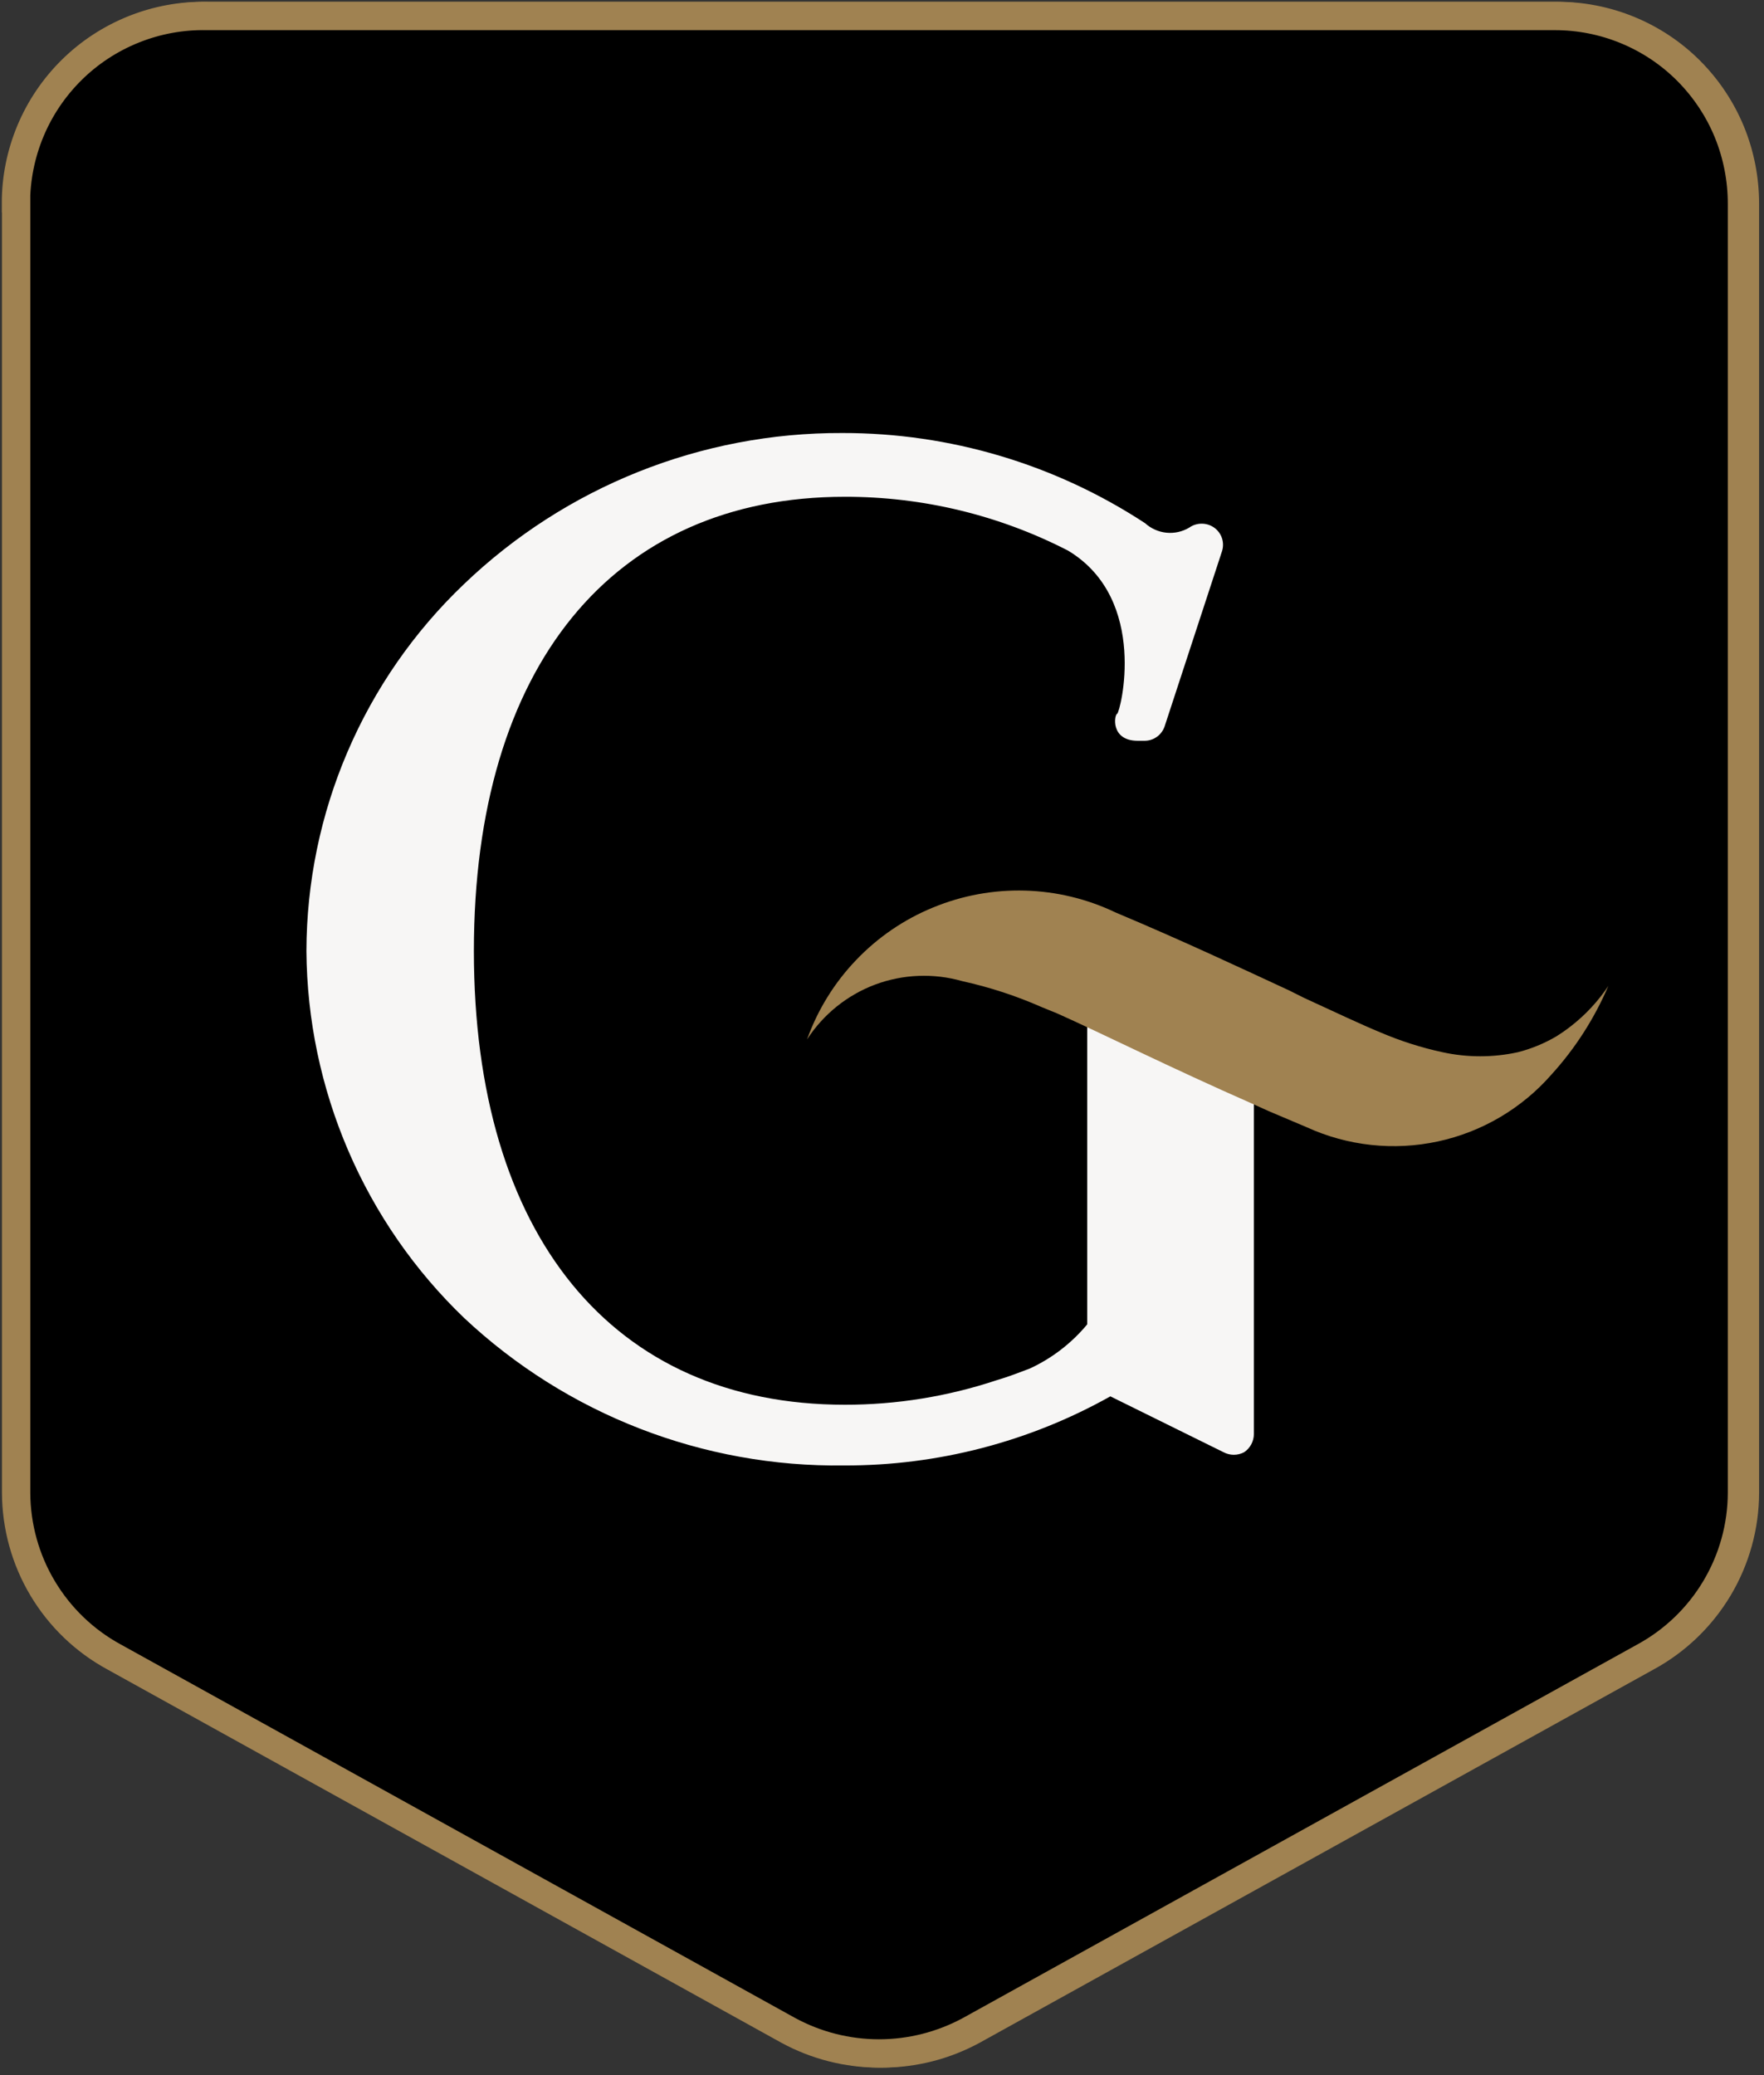
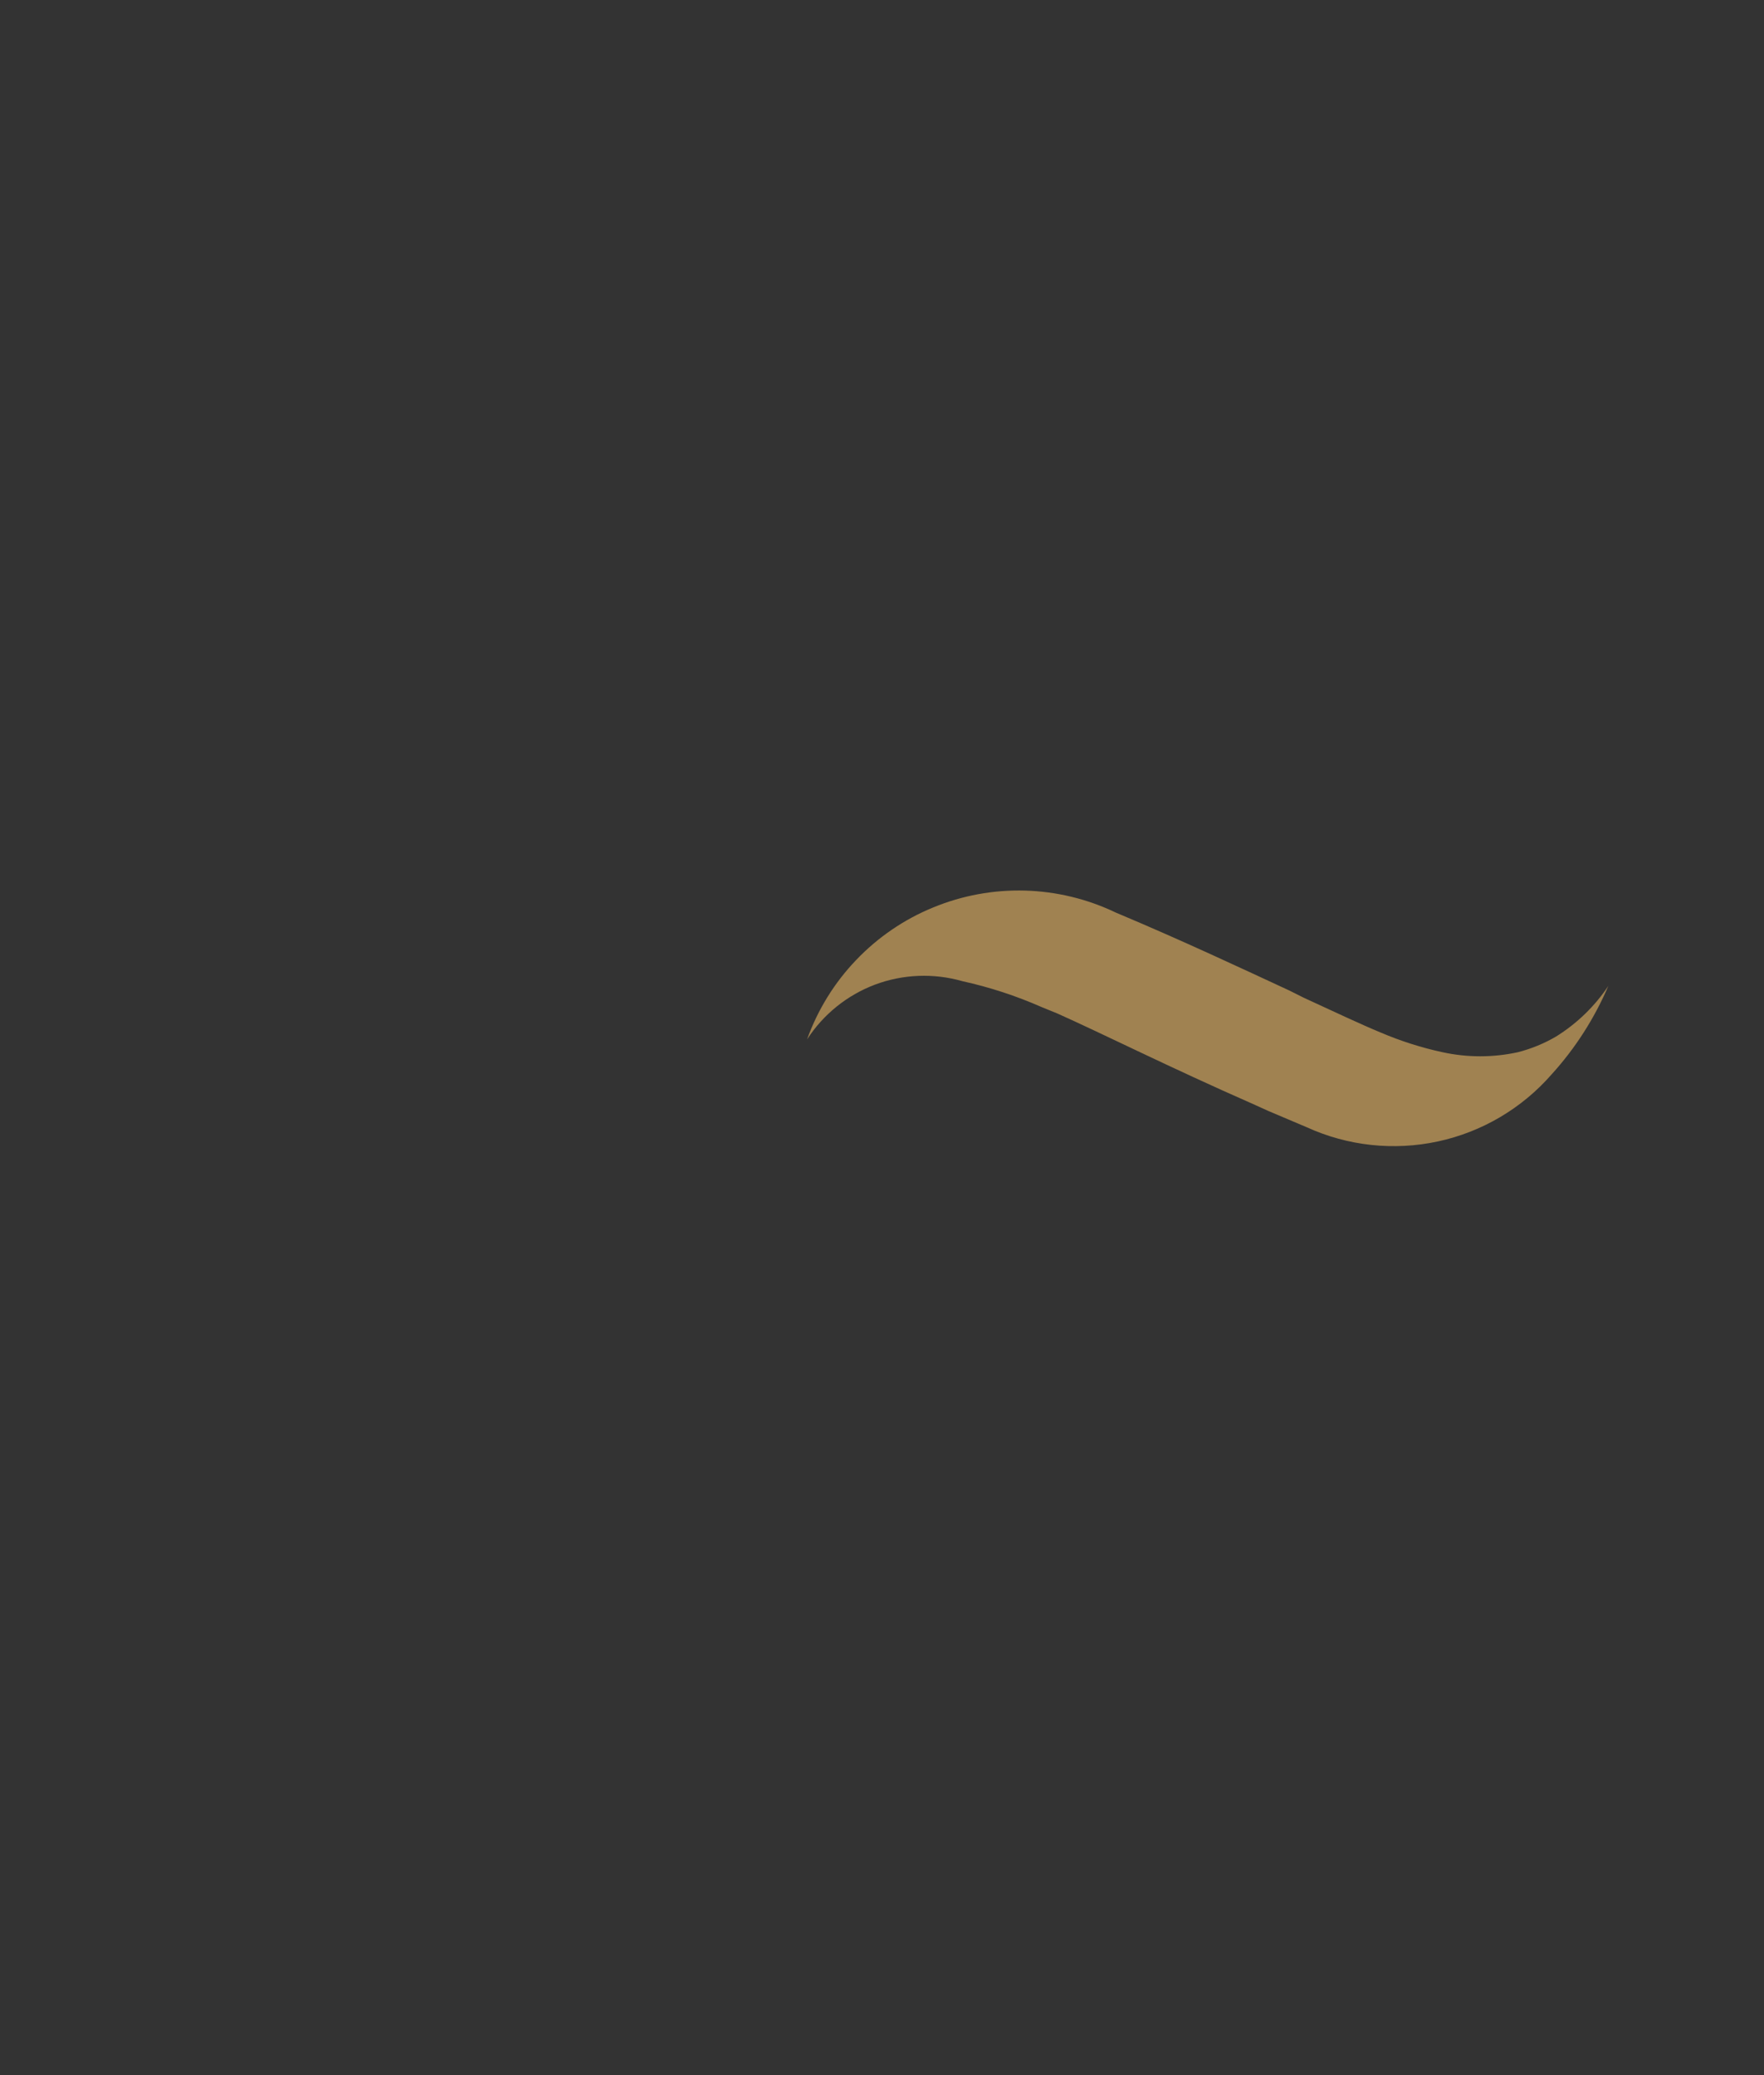
<svg xmlns="http://www.w3.org/2000/svg" width="221" height="260" viewBox="0 0 221 260" fill="none">
  <rect x="0" y="0" width="221" height="260" fill="#333333" stroke="none" />
-   <path d="M2.4 25.524V187.044C2.42 191.254 3.56 195.394 5.72 199.004C7.88 202.624 10.97 205.594 14.67 207.604L99.12 254.384C102.61 256.284 106.53 257.284 110.51 257.284C114.49 257.284 118.4 256.284 121.89 254.384L206.34 207.604C210.04 205.594 213.13 202.614 215.29 199.004C217.45 195.384 218.6 191.254 218.61 187.044V25.524C218.61 22.434 218.01 19.374 216.84 16.514C215.66 13.654 213.93 11.064 211.75 8.874C209.57 6.684 206.97 4.954 204.11 3.774C201.25 2.594 198.19 1.994 195.1 2.004H26.25C23.13 1.944 20.03 2.514 17.13 3.674C14.23 4.834 11.59 6.554 9.37 8.744C7.15 10.934 5.38 13.544 4.18 16.424C2.98 19.304 2.36 22.394 2.37 25.514L2.4 25.524Z" fill="black" stroke="#A08251" stroke-width="3.55" stroke-miterlimit="10" />
-   <path d="M2.02 25.524V187.044C2.04 191.254 3.18 195.394 5.34 199.004C7.5 202.624 10.59 205.594 14.29 207.604L98.74 254.384C102.23 256.284 106.15 257.284 110.13 257.284C114.11 257.284 118.02 256.284 121.52 254.384L205.97 207.604C209.67 205.594 212.76 202.624 214.92 199.004C217.08 195.384 218.23 191.254 218.24 187.044V25.524C218.24 22.434 217.64 19.374 216.47 16.514C215.29 13.654 213.56 11.064 211.38 8.874C209.2 6.684 206.6 4.954 203.74 3.774C200.88 2.594 197.82 1.994 194.73 2.004H25.88C22.76 1.944 19.66 2.514 16.76 3.674C13.86 4.834 11.22 6.554 9 8.744C6.78 10.934 5.01 13.544 3.81 16.424C2.61 19.304 1.99 22.394 2 25.514L2.02 25.524Z" fill="black" stroke="#A08251" stroke-width="3.55" stroke-miterlimit="10" />
-   <path d="M154.86 125.224H153.82L152.04 124.734L151.37 127.254L151.8 124.614C147.3 123.214 142.7 122.124 138.05 121.364C137.56 121.304 137.05 121.384 136.6 121.594C136.15 121.794 135.76 122.124 135.47 122.534C135.21 122.954 135.08 123.424 135.08 123.914C135.08 124.404 135.21 124.874 135.47 125.294C135.99 126.254 136.24 127.334 136.21 128.424V165.934C134.26 168.284 131.81 170.174 129.03 171.464C127.74 171.954 126.33 172.504 124.86 172.934C118.72 174.974 112.3 176.014 105.83 176.004C76.74 176.004 59.37 154.764 59.37 119.154C59.37 83.544 76.74 62.244 105.83 62.244C115.57 62.224 125.16 64.534 133.82 68.994C144.01 75.134 140.33 89.314 139.96 89.434C139.59 89.554 139.1 92.814 142.54 92.814H143.4C143.96 92.814 144.51 92.634 144.96 92.304C145.41 91.974 145.75 91.504 145.92 90.974L153.1 69.054C153.27 68.524 153.26 67.954 153.09 67.424C152.91 66.894 152.57 66.434 152.12 66.114C151.66 65.784 151.11 65.614 150.55 65.614C149.99 65.614 149.44 65.784 148.98 66.114C148.12 66.624 147.12 66.844 146.13 66.744C145.14 66.644 144.2 66.224 143.46 65.554C132.19 58.164 119 54.234 105.53 54.254C87.85 54.184 70.84 60.984 58.09 73.224C51.88 79.154 46.93 86.284 43.55 94.174C40.16 102.064 38.41 110.564 38.39 119.154C38.45 127.754 40.23 136.244 43.62 144.144C47.01 152.044 51.95 159.184 58.15 165.134C71.04 177.234 88.11 183.854 105.78 183.614C117.45 183.644 128.93 180.664 139.11 174.954L153.29 181.954C153.69 182.164 154.13 182.274 154.58 182.274C155.03 182.274 155.47 182.164 155.87 181.954C156.24 181.704 156.55 181.364 156.76 180.974C156.97 180.574 157.09 180.134 157.09 179.684V127.684C157.06 127.084 156.82 126.514 156.42 126.064C156.02 125.614 155.48 125.324 154.88 125.224H154.86Z" fill="#F7F6F5" />
  <path d="M201.51 123.505C199.77 127.575 197.37 131.335 194.39 134.615C190.67 138.875 185.67 141.825 180.15 143.015C174.62 144.205 168.85 143.585 163.71 141.235L158.92 139.205L157.02 138.345C146.4 133.675 138.12 129.505 132.47 126.985L130.51 126.185C127.31 124.775 123.98 123.685 120.57 122.935C116.97 121.905 113.14 122.055 109.63 123.365C106.13 124.685 103.14 127.095 101.11 130.235C102.44 126.525 104.53 123.135 107.26 120.285C109.98 117.435 113.27 115.185 116.92 113.695C120.56 112.195 124.48 111.475 128.42 111.585C132.36 111.695 136.23 112.635 139.78 114.335C148.25 117.895 155.55 121.335 161.51 124.095L163.35 125.015C167.22 126.795 170.47 128.335 172.99 129.375C175.48 130.435 178.07 131.265 180.72 131.835C183.83 132.515 187.06 132.515 190.17 131.835C191.85 131.405 193.46 130.745 194.96 129.865C197.58 128.235 199.82 126.055 201.53 123.485L201.51 123.505Z" fill="#A08251" />
</svg>